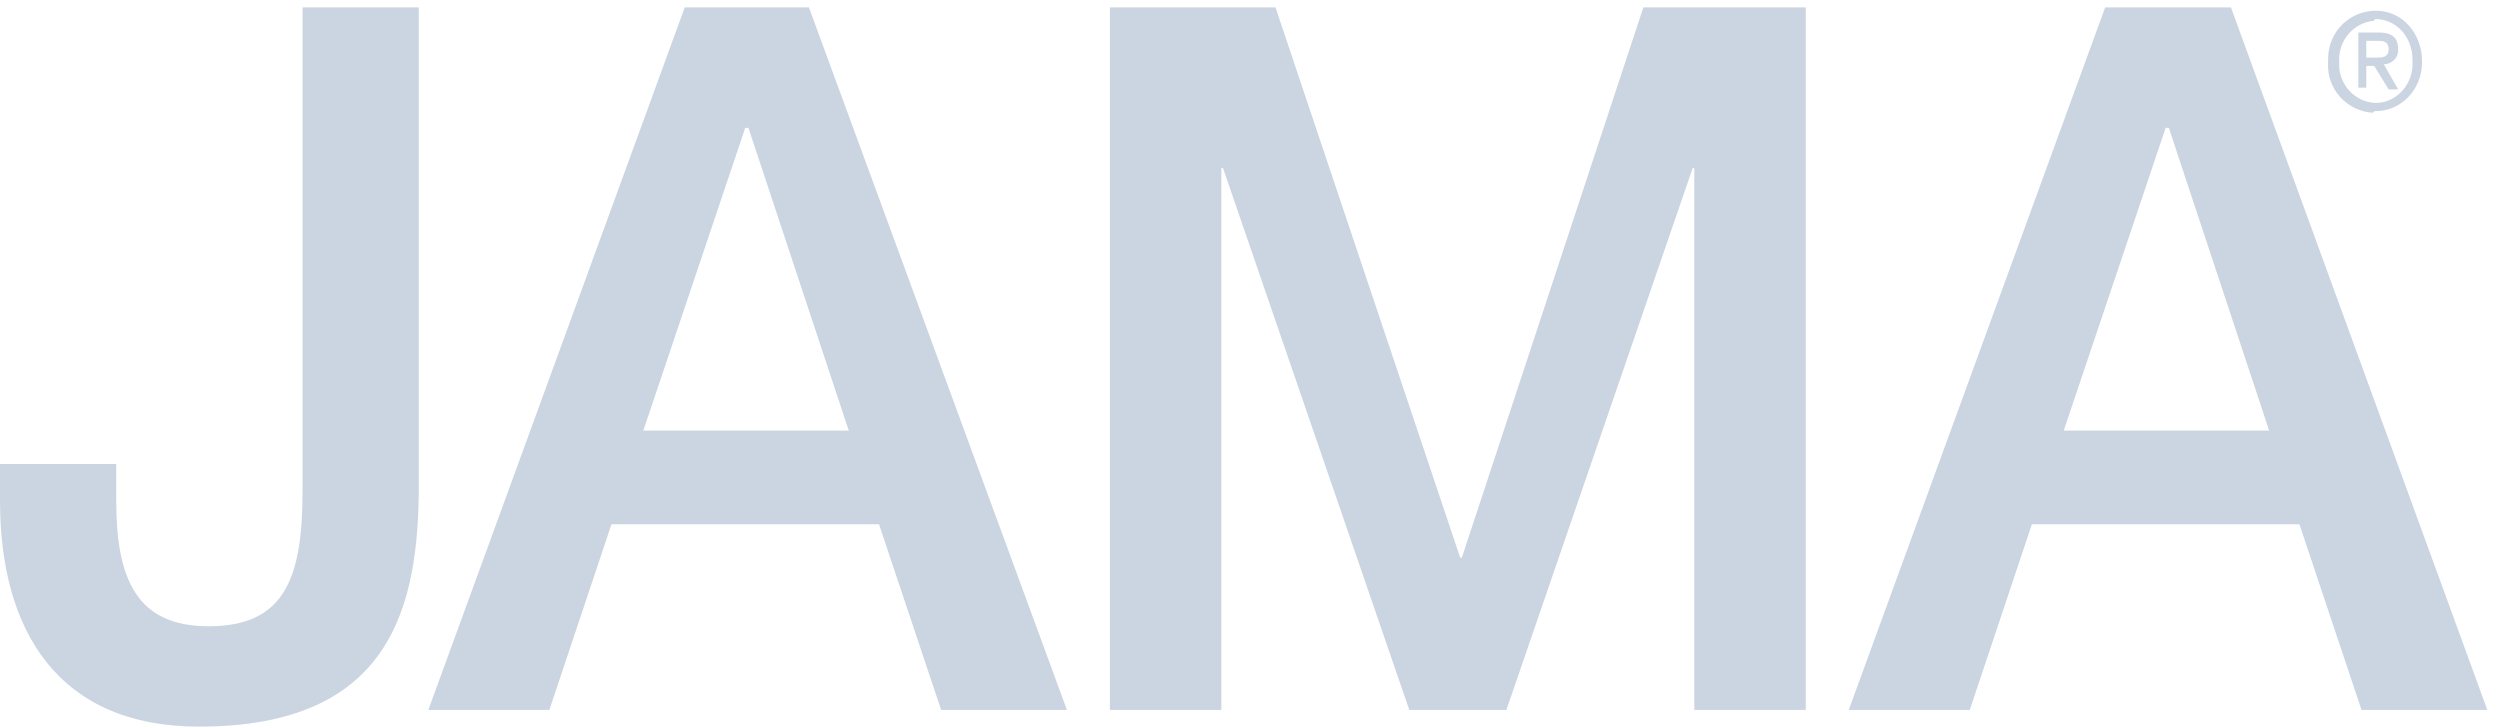
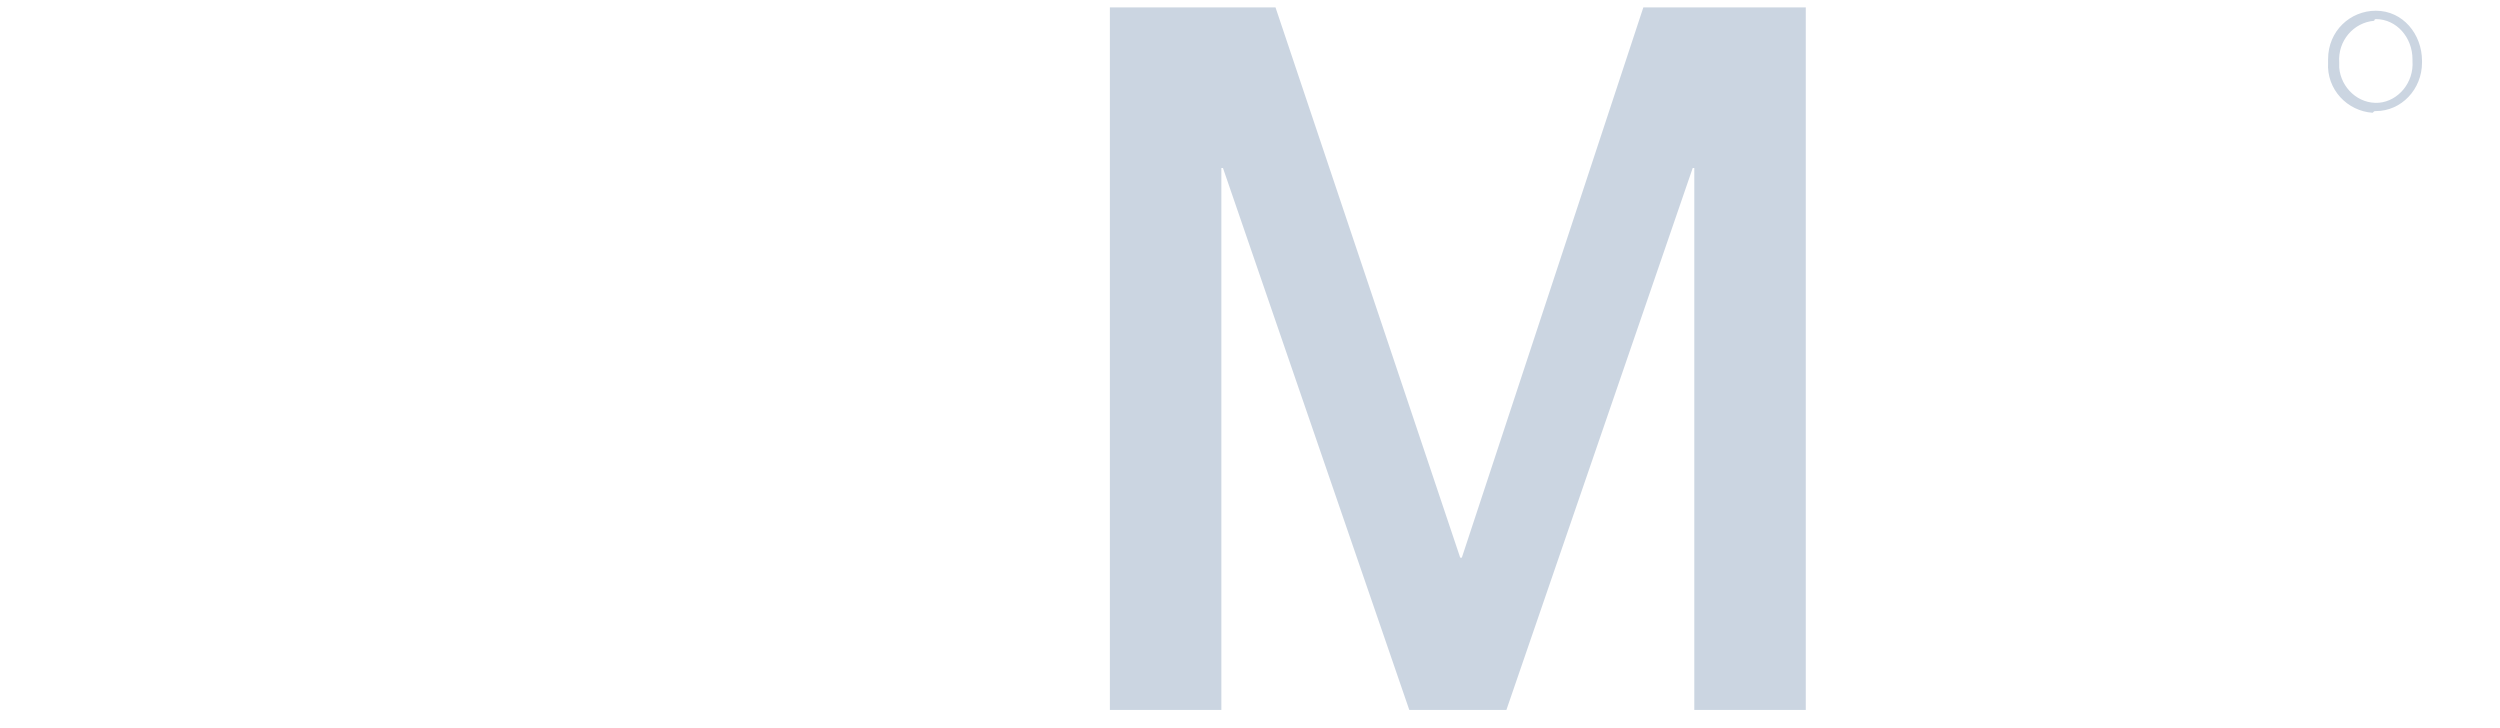
<svg xmlns="http://www.w3.org/2000/svg" width="103" height="30" viewBox="0 0 103 30" fill="none">
-   <path d="M12.465 20.221C12.465 23.804 11.744 25.802 8.594 25.802C5.642 25.802 4.789 23.873 4.789 20.634V19.118H0V20.634C0 25.94 2.362 29.937 8.201 29.937C16.139 29.937 17.255 24.976 17.255 19.945V0.305H12.465V20.221Z" fill="#CBD5E1" />
-   <path d="M28.211 0.305L17.648 29.248H22.634L25.193 21.599H36.215L38.774 29.248H43.957L33.328 0.305H28.211ZM26.505 17.74L30.704 5.267H30.835L34.969 17.74H26.505Z" fill="#CBD5E1" />
  <path d="M60.227 22.977H60.161L52.551 0.305H45.727V29.248H50.32V6.921H50.386L58.062 29.248H62.064L69.74 6.921H69.805V29.248H74.398V0.305H67.706L60.227 22.977Z" fill="#CBD5E1" />
-   <path d="M86.732 0.305L76.169 29.248H81.155L83.714 21.599H94.736L97.294 29.248H102.477L91.915 0.305H86.732ZM85.026 17.74L89.225 5.267H89.356L93.489 17.74H85.026Z" fill="#CBD5E1" />
-   <path d="M97.885 4.577C98.934 4.577 99.787 3.681 99.787 2.579V2.51C99.787 1.407 99 0.442 97.885 0.442C96.835 0.442 95.917 1.269 95.917 2.441C95.917 2.51 95.917 2.51 95.917 2.579C95.851 3.681 96.704 4.577 97.754 4.646C97.819 4.577 97.819 4.577 97.885 4.577ZM97.885 0.787C98.738 0.787 99.394 1.545 99.394 2.441V2.51C99.459 3.406 98.803 4.164 98.016 4.233C97.163 4.302 96.442 3.612 96.376 2.785C96.376 2.717 96.376 2.648 96.376 2.579C96.31 1.683 96.966 0.925 97.819 0.856C97.819 0.787 97.885 0.787 97.885 0.787Z" fill="#CBD5E1" />
-   <path d="M97.491 2.717H97.819L98.41 3.682H98.803L98.213 2.648C98.541 2.648 98.803 2.373 98.803 2.097C98.803 2.097 98.803 2.097 98.803 2.028C98.803 1.546 98.541 1.339 98.016 1.339H97.163V3.613H97.491V2.717ZM97.491 1.683H97.95C98.147 1.683 98.41 1.683 98.41 2.028C98.41 2.373 98.147 2.373 97.885 2.373H97.491V1.683Z" fill="#CBD5E1" />
+   <path d="M97.885 4.577C98.934 4.577 99.787 3.681 99.787 2.579V2.51C99.787 1.407 99 0.442 97.885 0.442C96.835 0.442 95.917 1.269 95.917 2.441C95.917 2.51 95.917 2.51 95.917 2.579C95.851 3.681 96.704 4.577 97.754 4.646C97.819 4.577 97.819 4.577 97.885 4.577ZM97.885 0.787C98.738 0.787 99.394 1.545 99.394 2.441V2.51C99.459 3.406 98.803 4.164 98.016 4.233C97.163 4.302 96.442 3.612 96.376 2.785C96.376 2.717 96.376 2.648 96.376 2.579C96.31 1.683 96.966 0.925 97.819 0.856C97.819 0.787 97.885 0.787 97.885 0.787" fill="#CBD5E1" />
</svg>